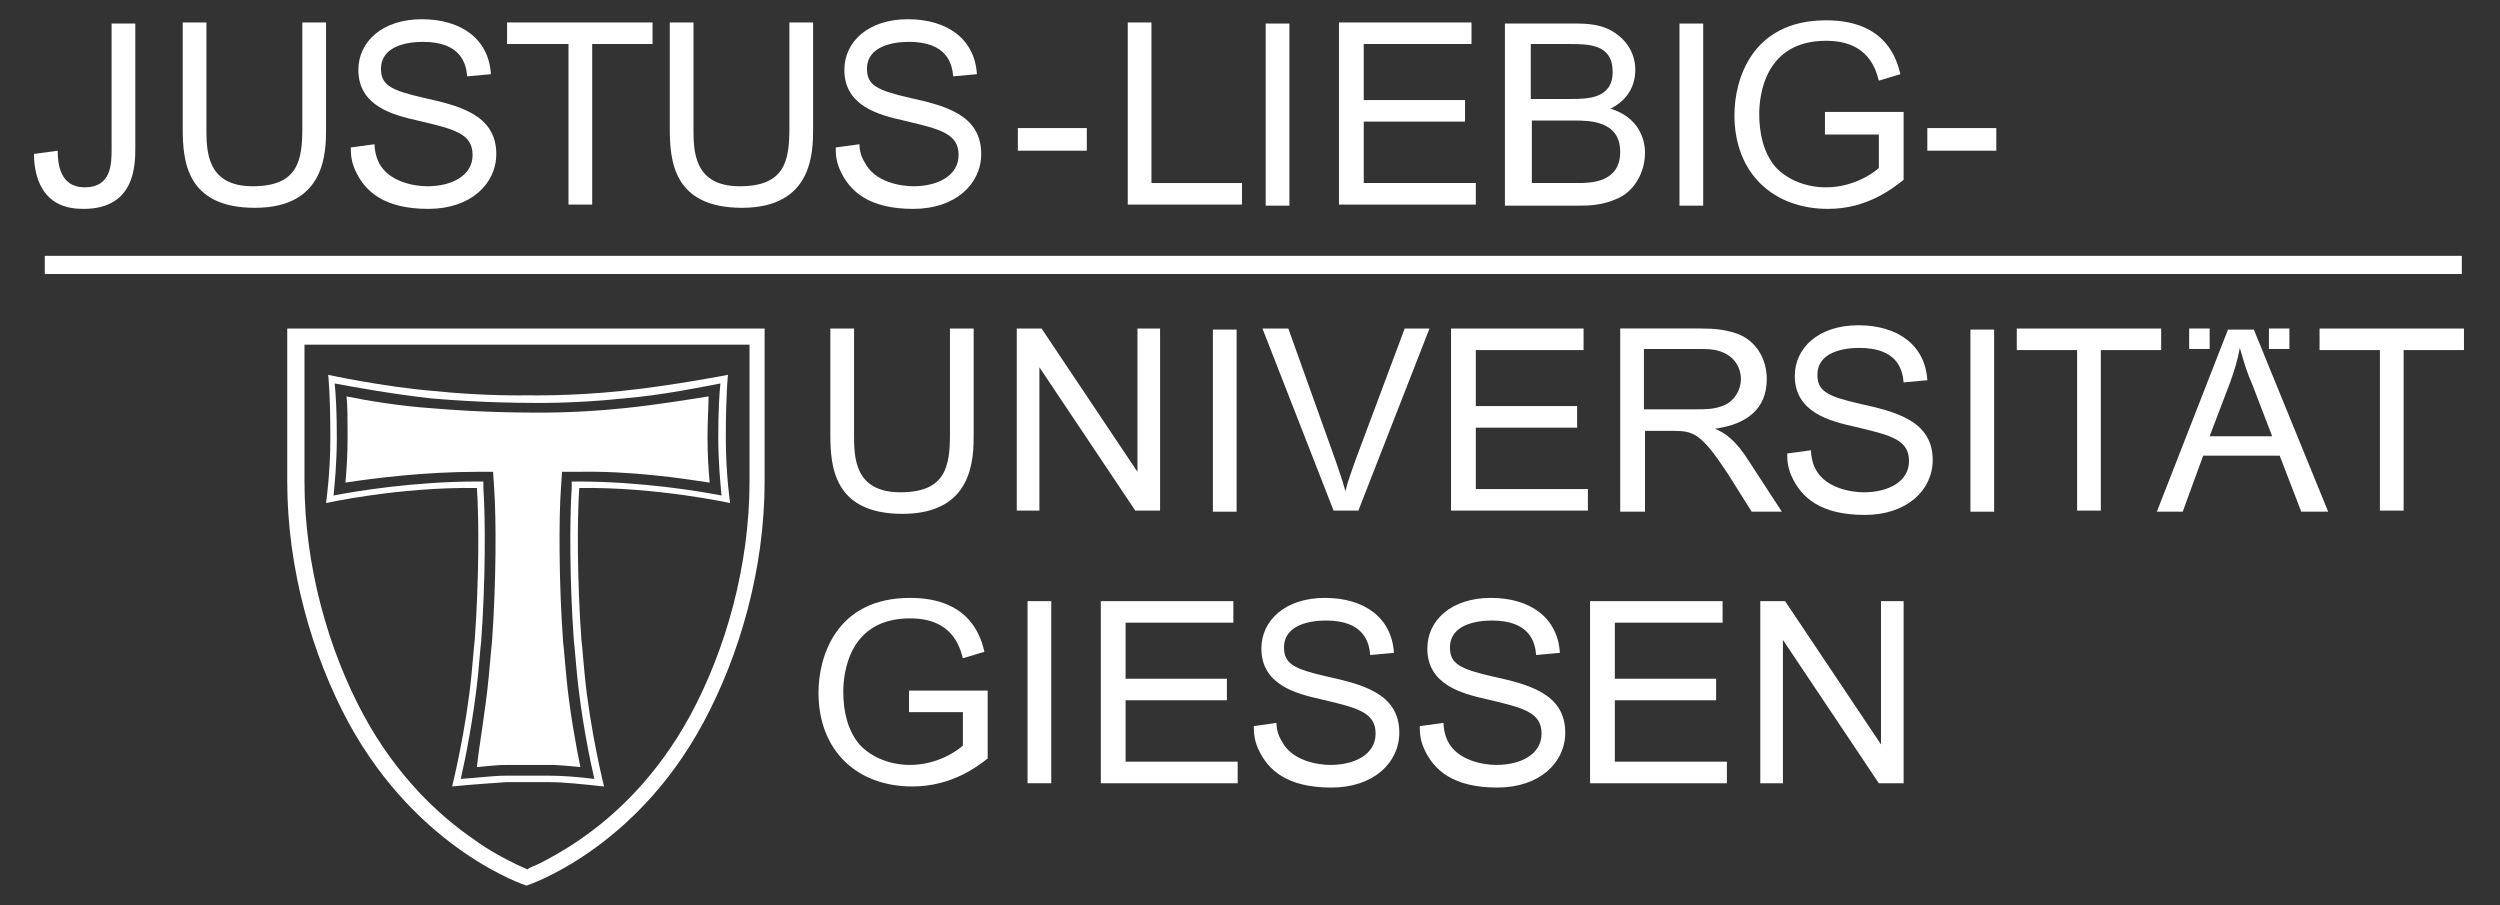
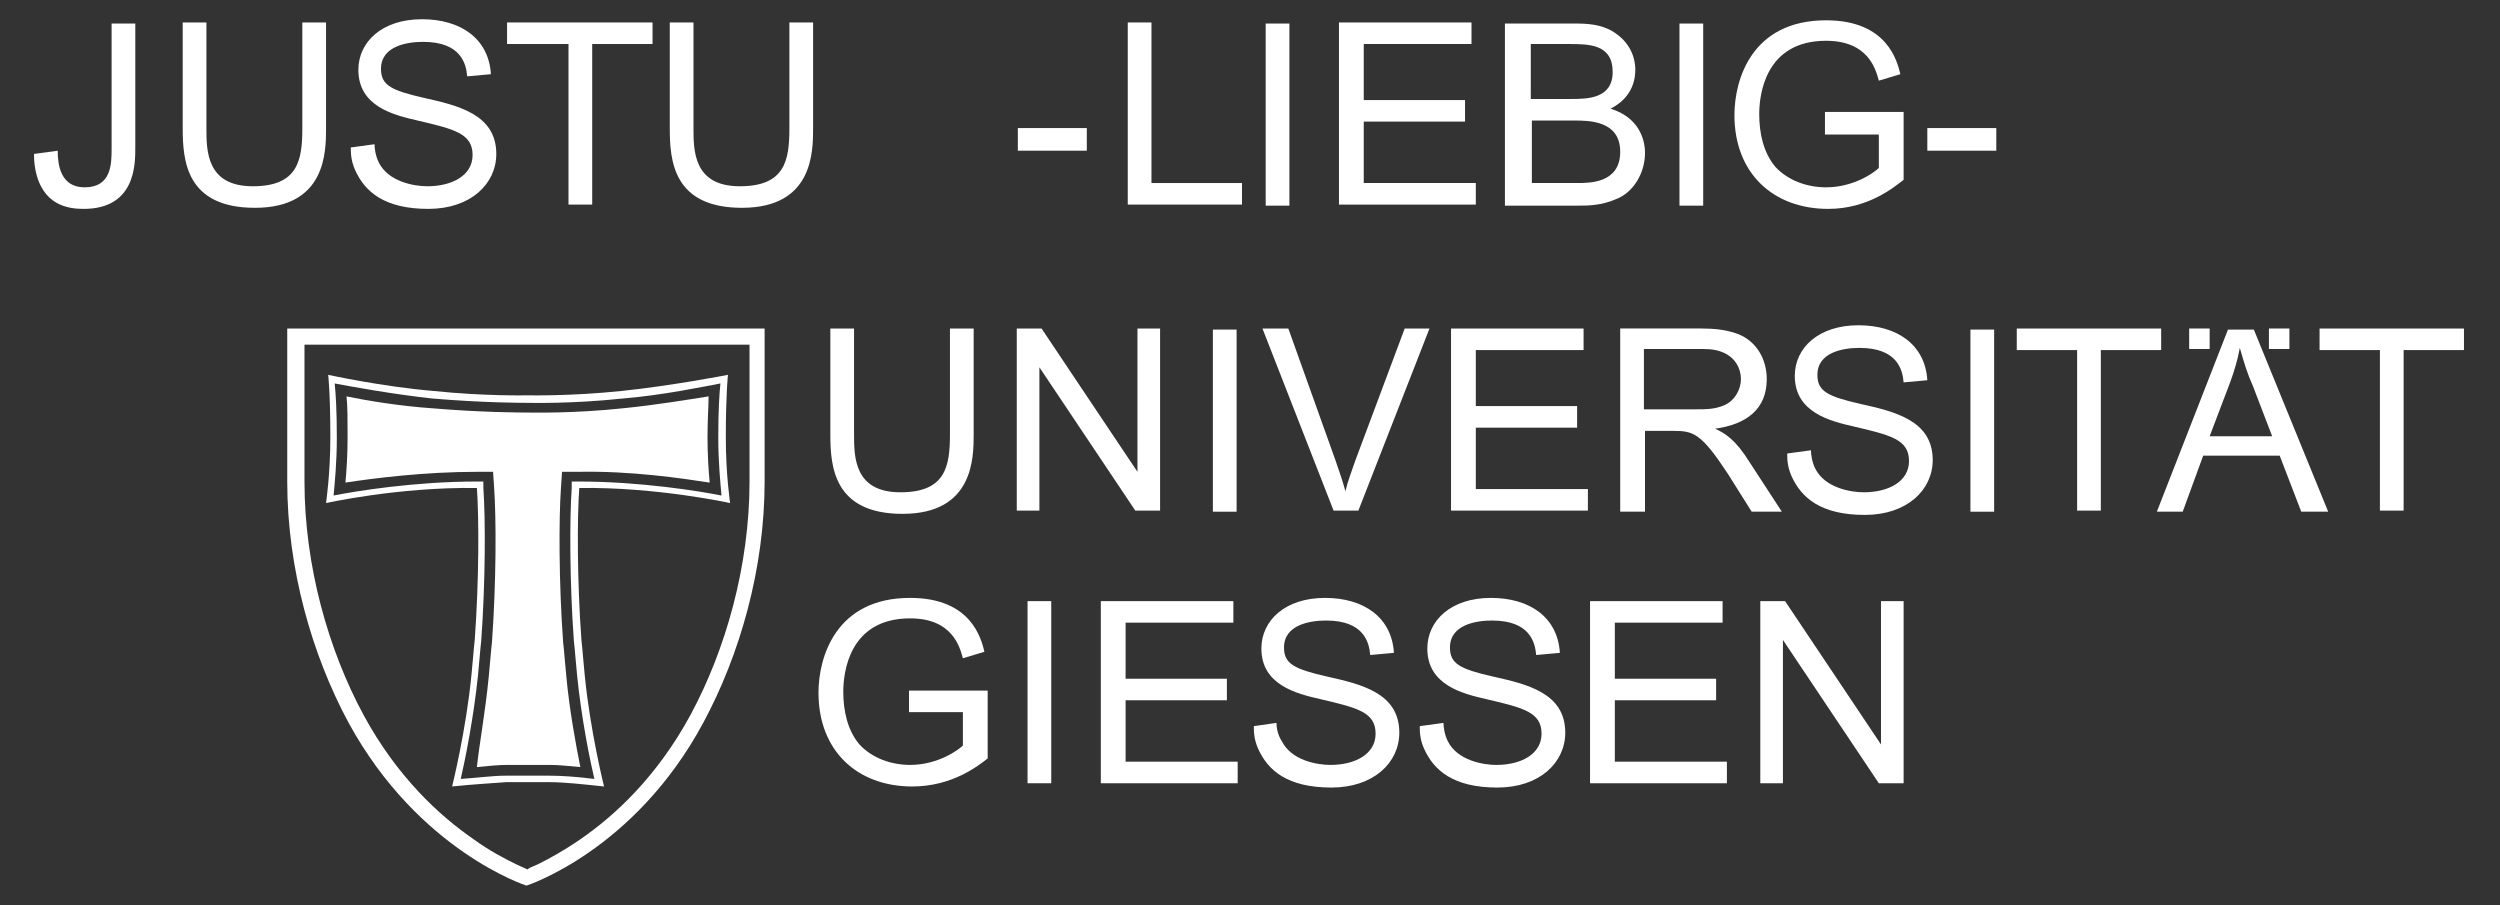
<svg xmlns="http://www.w3.org/2000/svg" xmlns:xlink="http://www.w3.org/1999/xlink" version="1.1" id="svg2928" x="0px" y="0px" viewBox="0 0 290 105" style="enable-background:new 0 0 290 105;" xml:space="preserve">
  <rect x="0" y="0" width="290" height="105" fill="#333333" stroke="none" />
  <style type="text/css">
	.st0{clip-path:url(#SVGID_00000129884892093195813550000013026829240331462844_);}
	.st1{fill:#FFFFFF;}
	.st2{clip-path:url(#SVGID_00000102537650494167180710000006976532602820462727_);}
	.st3{clip-path:url(#SVGID_00000002365838307458833090000016659607101122523812_);}
	.st4{fill-rule:evenodd;clip-rule:evenodd;fill:#FFFFFF;}
	.st5{clip-path:url(#SVGID_00000132076079868340735050000016128680339475200436_);}
	.st6{fill:none;stroke:#FFFFFF;stroke-width:1.686;stroke-miterlimit:12.5;}
</style>
  <g id="layer1" transform="translate(-82.012,-113.56)">
    <g id="g2879" transform="matrix(1.25,0,0,-1.25,-333.543,1098.541)">
      <g id="g13">
        <g>
          <defs>
            <rect id="SVGID_1_" x="307.6" y="695.8" width="281.7" height="100.5" />
          </defs>
          <clipPath id="SVGID_00000026848888964881490690000014101722248662791852_">
            <use xlink:href="#SVGID_1_" style="overflow:visible;" />
          </clipPath>
          <g id="g15" style="clip-path:url(#SVGID_00000026848888964881490690000014101722248662791852_);">
            <g id="g21">
              <path id="path23" class="st1" d="M337.8,774c0-1.2,0.2-3.4,2.5-3.4c2.5,0,2.5,2.2,2.5,3.6v11.6h2.2v-11.5c0-1.6,0-5.7-4.8-5.7        c-1.4,0-3.9,0.3-4.5,3.8c-0.1,0.6-0.1,1-0.1,1.3L337.8,774" />
            </g>
          </g>
        </g>
      </g>
      <path id="path27" class="st1" d="M362.7,785.9v-9.8c0-2.2,0-7.4-6.6-7.4c-6.4,0-6.7,4.4-6.7,7.4v9.8h2.2v-9.8c0-2.1,0-5.4,4.3-5.4    c4.2,0,4.6,2.4,4.6,5.4v9.8H362.7" />
      <path id="path29" class="st1" d="M367.2,774.6c0-0.4,0.1-1.1,0.4-1.7c0.9-1.8,3.3-2.2,4.5-2.2c2.3,0,4.2,1,4.2,2.9    c0,2-1.7,2.4-5.1,3.2c-2.2,0.5-5.5,1.3-5.5,4.7c0,2.6,2.2,4.7,5.9,4.7c3.6,0,6.2-1.8,6.4-5.1l-2.2-0.2c-0.1,1.2-0.6,3.2-4.1,3.2    c-1.5,0-3.9-0.4-3.9-2.5c0-1.5,0.9-2,4-2.7c3.1-0.7,6.7-1.5,6.7-5.2c0-2.8-2.4-5.1-6.3-5.1c-4.1,0-5.9,1.6-6.8,3.6    c-0.4,0.9-0.4,1.6-0.4,2.1L367.2,774.6" />
      <path id="path31" class="st1" d="M385.1,783.9h-5.6v2H393v-2h-5.6v-14.9h-2.2V783.9" />
      <path id="path33" class="st1" d="M407.9,785.9v-9.8c0-2.2,0-7.4-6.6-7.4c-6.4,0-6.7,4.4-6.7,7.4v9.8h2.2v-9.8c0-2.1,0-5.4,4.3-5.4    c4.2,0,4.6,2.4,4.6,5.4v9.8H407.9" />
-       <path id="path35" class="st1" d="M412.2,774.6c0-0.4,0.1-1.1,0.5-1.7c0.9-1.8,3.3-2.2,4.5-2.2c2.3,0,4.2,1,4.2,2.9    c0,2-1.7,2.4-5.1,3.2c-2.2,0.5-5.5,1.3-5.5,4.7c0,2.6,2.2,4.7,5.9,4.7c3.6,0,6.2-1.8,6.4-5.1l-2.2-0.2c-0.1,1.2-0.6,3.2-4.1,3.2    c-1.5,0-3.9-0.4-3.9-2.5c0-1.5,0.9-2,4-2.7c3.1-0.7,6.6-1.5,6.6-5.2c0-2.8-2.4-5.1-6.3-5.1c-4.1,0-5.9,1.6-6.8,3.6    c-0.4,0.9-0.4,1.6-0.4,2.1L412.2,774.6" />
      <path id="path37" class="st1" d="M426.9,774h6.4v2.1h-6.4V774z" />
      <path id="path39" class="st1" d="M437.1,785.9h2.2V771h8.4v-2h-10.6V785.9" />
      <path id="path41" class="st1" d="M449.9,768.9h2.2v16.9h-2.2V768.9z" />
      <path id="path43" class="st1" d="M456.7,785.9h12.3v-2h-10v-5.2h9.4v-2h-9.4V771h10.4v-2h-12.7V785.9" />
      <path id="path45" class="st1" d="M474.6,776.8h3.9c1.4,0,4.3,0,4.3-2.9c0-2.9-2.8-2.9-4-2.9h-4.2V776.8z M472.3,768.9h6.5    c1,0,2.2,0,3.6,0.6c1.6,0.6,2.7,2.4,2.7,4.3c0,1.3-0.6,3.3-3.2,4.1c2.2,1.1,2.3,3,2.3,3.6c0,1.3-0.6,2.5-1.7,3.3c-1.3,1-2.9,1-4,1    h-6.4V768.9z M474.6,783.9h3.4c1.9,0,4.1,0,4.1-2.6c0-2.5-2.4-2.5-3.9-2.5h-3.7V783.9" />
      <path id="path47" class="st1" d="M488.3,768.9h2.2v16.9h-2.2V768.9z" />
      <path id="path49" class="st1" d="M501.9,777.6h7.2v-6.3c-0.9-0.7-3.3-2.7-7-2.7c-5.1,0-8.7,3.3-8.7,8.7c0,3.3,1.6,8.8,8.5,8.8    c5.7,0,6.6-3.8,6.9-5l-2-0.6c-0.3,1.1-1,3.7-4.9,3.7c-5.7,0-6.2-5.1-6.2-6.8c0-1.8,0.4-3.6,1.5-4.9c1.2-1.3,3-1.9,4.7-1.9    c2.6,0,4.5,1.4,4.9,1.8v3.1h-5V777.6" />
      <path id="path51" class="st1" d="M511.3,774h6.4v2.1h-6.4V774z" />
      <path id="path53" class="st1" d="M422.8,757.5v-9.8c0-2.2,0-7.4-6.6-7.4c-6.4,0-6.7,4.4-6.7,7.4v9.8h2.2v-9.8c0-2.1,0-5.4,4.3-5.4    c4.2,0,4.6,2.4,4.6,5.4v9.8H422.8" />
      <path id="path55" class="st1" d="M426.8,757.5h2.3l8.9-13.3h0v13.3h2.1v-16.9h-2.3l-8.9,13.3h0v-13.3h-2.1V757.5" />
      <path id="path57" class="st1" d="M445,740.5h2.2v16.9H445V740.5z" />
      <path id="path59" class="st1" d="M449.6,757.5h2.4l4.4-12.3l0.1-0.3c0.3-0.9,0.4-1.1,0.8-2.5h0c0.2,0.9,0.6,1.9,0.9,2.8l4.6,12.3    h2.3l-6.6-16.9h-2.3L449.6,757.5" />
      <path id="path61" class="st1" d="M467.1,757.5h12.3v-2h-10v-5.2h9.4v-2h-9.4v-5.7h10.4v-2h-12.7V757.5" />
      <path id="path63" class="st1" d="M485.1,755.6h5.3c0.9,0,1.6-0.1,2.3-0.5c0.7-0.4,1.3-1.2,1.3-2.3c0-1-0.6-2-1.5-2.4    c-0.9-0.4-1.7-0.4-2.7-0.4h-4.8V755.6z M482.9,740.5h2.2v7.5h2.6c1.9,0,2.6-0.2,5.1-4l2.2-3.5h2.8l-3,4.6    c-1.3,2.1-2.3,2.7-3.2,3.1v0c2.9,0.4,4.8,1.8,4.8,4.6c0,1.8-0.9,3.5-2.7,4.2c-1.1,0.4-2.2,0.5-3.4,0.5h-7.5V740.5" />
      <path id="path65" class="st1" d="M500.5,746.2c0-0.4,0.1-1.1,0.4-1.7c0.9-1.8,3.3-2.2,4.5-2.2c2.3,0,4.2,1,4.2,2.9    c0,2-1.7,2.4-5.1,3.2c-2.2,0.5-5.5,1.3-5.5,4.7c0,2.6,2.2,4.7,5.9,4.7c3.6,0,6.2-1.8,6.4-5.1l-2.2-0.2c-0.1,1.2-0.6,3.2-4.1,3.2    c-1.5,0-3.9-0.4-3.9-2.5c0-1.5,0.9-2,4-2.7c3.1-0.7,6.7-1.5,6.7-5.2c0-2.8-2.4-5.1-6.3-5.1c-4.1,0-5.9,1.6-6.8,3.6    c-0.4,0.9-0.4,1.6-0.4,2.1L500.5,746.2" />
      <path id="path67" class="st1" d="M515.3,740.5h2.2v16.9h-2.2V740.5z" />
      <path id="path69" class="st1" d="M525.2,755.5h-5.6v2h13.4v-2h-5.6v-14.9h-2.2V755.5" />
      <g id="g71">
        <g>
          <defs>
            <rect id="SVGID_00000066495491173058442850000016821987526103452850_" x="307.6" y="695.8" width="281.7" height="100.5" />
          </defs>
          <clipPath id="SVGID_00000069386292128979603110000009746166556171434890_">
            <use xlink:href="#SVGID_00000066495491173058442850000016821987526103452850_" style="overflow:visible;" />
          </clipPath>
          <g id="g73" style="clip-path:url(#SVGID_00000069386292128979603110000009746166556171434890_);">
            <path id="path79" class="st1" d="M539.4,752.5c0.4,1.1,0.7,2.1,0.9,3.2h0c0.4-1.4,0.7-2.4,1.2-3.5l1.8-4.7h-5.8L539.4,752.5z        M532.6,740.5h2.4l1.9,5.2h7.1l2-5.2h2.5l-6.9,16.9h-2.4L532.6,740.5" />
            <path id="path81" class="st1" d="M553.3,755.5h-5.6v2h13.4v-2h-5.6v-14.9h-2.2V755.5" />
          </g>
        </g>
      </g>
      <path id="path83" class="st1" d="M416.9,723.9h7.2v-6.3c-0.9-0.7-3.3-2.6-7-2.6c-5.1,0-8.7,3.3-8.7,8.7c0,3.3,1.6,8.8,8.5,8.8    c5.7,0,6.6-3.8,6.9-5l-2-0.6c-0.3,1.1-1,3.7-4.9,3.7c-5.7,0-6.2-5.1-6.2-6.8c0-1.8,0.4-3.6,1.5-4.9c1.2-1.3,3-1.9,4.7-1.9    c2.6,0,4.5,1.4,4.9,1.8v3.1h-5V723.9" />
      <path id="path85" class="st1" d="M427.8,715.3h2.2v16.9h-2.2V715.3z" />
      <path id="path87" class="st1" d="M434.6,732.2h12.3v-2h-10V725h9.4v-2h-9.4v-5.7h10.4v-2h-12.7V732.2" />
      <path id="path89" class="st1" d="M450.9,720.9c0-0.4,0.1-1.1,0.5-1.7c0.9-1.8,3.3-2.2,4.5-2.2c2.3,0,4.2,1,4.2,2.9    c0,2-1.7,2.4-5.1,3.2c-2.2,0.5-5.5,1.3-5.5,4.7c0,2.6,2.2,4.7,5.9,4.7c3.6,0,6.2-1.8,6.4-5.1l-2.2-0.2c-0.1,1.2-0.6,3.2-4.1,3.2    c-1.5,0-3.9-0.4-3.9-2.5c0-1.5,0.9-2,4-2.7c3.1-0.7,6.7-1.5,6.7-5.2c0-2.8-2.4-5.1-6.3-5.1c-4.1,0-5.9,1.6-6.8,3.6    c-0.4,0.9-0.4,1.6-0.4,2.1L450.9,720.9" />
      <path id="path91" class="st1" d="M466.4,720.9c0-0.4,0.1-1.1,0.4-1.7c0.9-1.8,3.3-2.2,4.5-2.2c2.3,0,4.2,1,4.2,2.9    c0,2-1.7,2.4-5.1,3.2c-2.2,0.5-5.5,1.3-5.5,4.7c0,2.6,2.2,4.7,5.9,4.7c3.6,0,6.2-1.8,6.4-5.1l-2.2-0.2c-0.1,1.2-0.6,3.2-4.1,3.2    c-1.5,0-3.9-0.4-3.9-2.5c0-1.5,0.9-2,4-2.7c3.1-0.7,6.7-1.5,6.7-5.2c0-2.8-2.4-5.1-6.3-5.1c-4.1,0-5.9,1.6-6.8,3.6    c-0.4,0.9-0.4,1.6-0.4,2.1L466.4,720.9" />
      <path id="path93" class="st1" d="M480,732.2h12.3v-2h-10V725h9.4v-2h-9.4v-5.7h10.4v-2H480V732.2" />
      <path id="path95" class="st1" d="M495.8,732.2h2.3l8.9-13.3h0v13.3h2.1v-16.9h-2.3l-8.9,13.3h0v-13.3h-2.1V732.2" />
      <path id="path97" class="st1" d="M377.8,725.2c0.1,0.9,0.2,2.4,0.3,3.2c0.4,5.6,0.4,11.5,0.2,14.3l-0.1,1.5l-1.5,0    c-4.9,0-9.6-0.6-12.2-1c0.1,1.1,0.2,2.5,0.2,4.2s0,2.9-0.1,3.8c1.9-0.4,5-0.9,7.9-1.1c4.7-0.4,8.5-0.4,8.9-0.4    c0.4,0,4.2-0.1,8.9,0.4c3,0.3,6,0.8,7.9,1.1c0-0.9-0.1-2.2-0.1-3.8s0.1-3.1,0.2-4.2c-2.6,0.4-7.3,1.1-12.2,1l-1.5,0l-0.1-1.5    c-0.2-2.8-0.2-8.8,0.2-14.3c0.1-0.8,0.2-2.3,0.3-3.2c0.3-3.2,0.9-6.4,1.3-8.4c-1.1,0.1-2,0.2-2.8,0.2c-1.1,0-1.8,0-2,0    c-0.2,0-1,0-2,0c-0.8,0-1.8-0.1-2.8-0.2C376.9,718.8,377.5,722,377.8,725.2" />
      <path id="path99" class="st1" d="M535.6,755.6h1.9v1.9h-1.9V755.6z" />
      <g id="g101">
        <g>
          <defs>
            <rect id="SVGID_00000011753244869945488170000004508480305026799501_" x="307.6" y="695.8" width="281.7" height="100.5" />
          </defs>
          <clipPath id="SVGID_00000042734692916494767830000007066016128491764102_">
            <use xlink:href="#SVGID_00000011753244869945488170000004508480305026799501_" style="overflow:visible;" />
          </clipPath>
          <g id="g103" style="clip-path:url(#SVGID_00000042734692916494767830000007066016128491764102_);">
            <path id="path109" class="st1" d="M543,755.6h1.9v1.9H543V755.6z" />
            <path id="path111" class="st4" d="M381.3,705.8c0,0-10,3.2-16.5,15.1c-3.4,6.3-5.7,14.3-5.7,22.4v14.2h44.3v-14.2       c0-8.1-2.3-16.1-5.7-22.4C391.3,709,381.3,705.8,381.3,705.8z M380.3,707.8c-1,0.5-2.4,1.2-3.9,2.3c-3.2,2.2-7.1,5.8-10.2,11.5       c-3.3,6.1-5.5,13.9-5.5,21.7V756H402v-12.7c0-7.8-2.2-15.6-5.5-21.7c-3.1-5.7-7-9.3-10.2-11.5c-1.6-1.1-2.9-1.8-3.9-2.3       c-0.4-0.2-0.8-0.3-1-0.5C381,707.5,380.7,707.6,380.3,707.8" />
          </g>
        </g>
      </g>
      <path id="path113" class="st4" d="M381.3,715.4c0,0-0.8,0-1.9,0c-1.3-0.1-3.1-0.2-5-0.4c0,0,1.3,5.2,1.8,10.4    c0.1,0.9,0.2,2.4,0.3,3.2c0.4,5.5,0.4,11.3,0.2,14.1c-7.3,0.1-14-1.4-14-1.4s0.4,2.7,0.4,6.1c0,4.1-0.2,5.8-0.2,5.8s5-1.1,9.8-1.5    c4.8-0.5,8.7-0.4,8.7-0.4s3.9-0.1,8.7,0.4c4.8,0.5,9.9,1.5,9.9,1.5s-0.2-1.7-0.2-5.8c0-3.5,0.4-6.1,0.4-6.1s-6.8,1.5-14,1.4    c-0.2-2.8-0.2-8.6,0.2-14.1c0.1-0.8,0.2-2.3,0.3-3.2c0.5-5.2,1.8-10.4,1.8-10.4c-1.9,0.2-3.7,0.4-5,0.4    C382.1,715.4,381.3,715.4,381.3,715.4z M379.3,716c-1.1,0-2.6-0.2-4.1-0.3c0.4,1.7,1.2,5.7,1.6,9.6c0.1,0.9,0.2,2.4,0.3,3.2    c0.4,5.5,0.4,11.4,0.2,14.2l0,0.6l-0.6,0c-5.8,0-11.3-0.9-13.3-1.3c0.1,1.1,0.3,3,0.3,5.4c0,2.5-0.1,4.1-0.2,5    c1.6-0.3,5.4-1,9.1-1.4c4.7-0.4,8.5-0.4,8.8-0.4c0.3,0,4.1-0.1,8.8,0.4c3.7,0.3,7.5,1.1,9.1,1.4c-0.1-0.9-0.2-2.5-0.2-5    c0-2.3,0.2-4.3,0.3-5.4c-2,0.4-7.5,1.3-13.3,1.3l-0.6,0l0-0.6c-0.2-2.8-0.2-8.7,0.2-14.2c0.1-0.8,0.2-2.3,0.3-3.2    c0.4-4,1.2-7.9,1.6-9.6c-1.6,0.2-3,0.3-4.1,0.3c-1.1,0-1.8,0-2,0C381.1,716,380.4,716,379.3,716" />
      <g id="g115">
        <g>
          <defs>
-             <rect id="SVGID_00000148646084125672349670000010842832877164632237_" x="307.6" y="695.8" width="281.7" height="100.5" />
-           </defs>
+             </defs>
          <clipPath id="SVGID_00000129178260181282843420000011825031464064523706_">
            <use xlink:href="#SVGID_00000148646084125672349670000010842832877164632237_" style="overflow:visible;" />
          </clipPath>
          <g id="g117" style="clip-path:url(#SVGID_00000129178260181282843420000011825031464064523706_);">
            <path id="path123" class="st6" d="M336.6,763.4h224.3" />
          </g>
        </g>
      </g>
    </g>
  </g>
</svg>